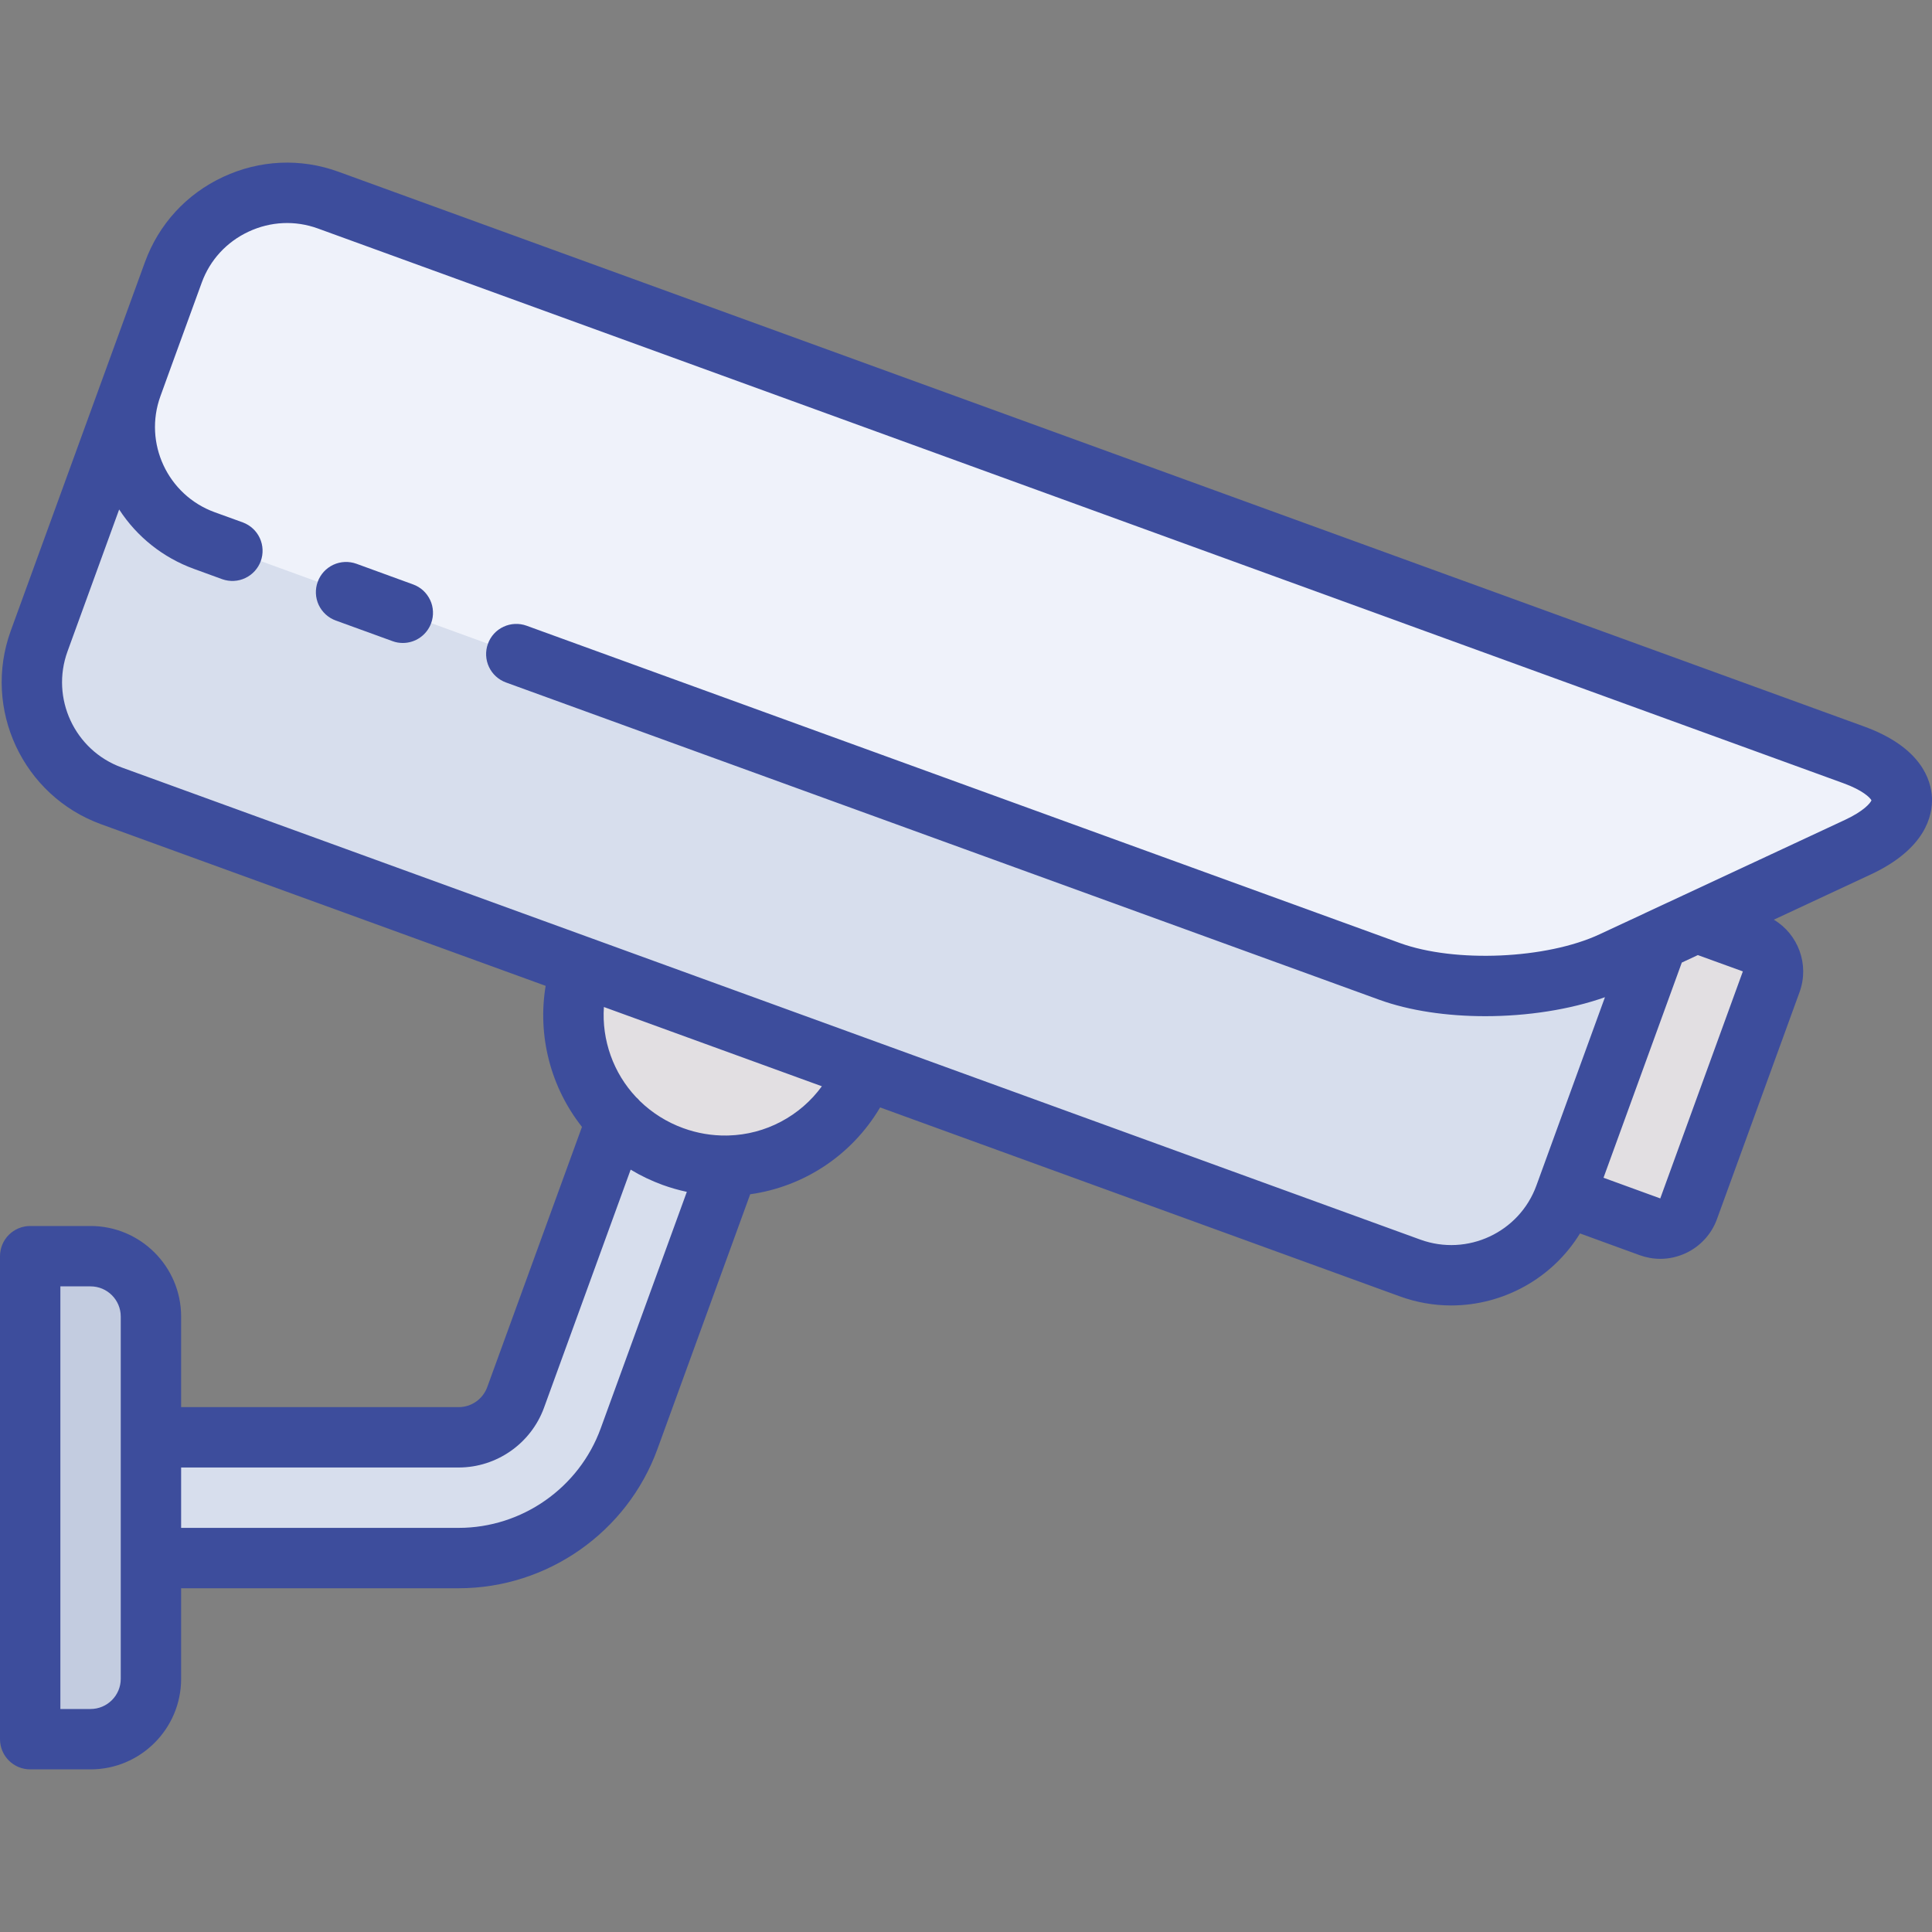
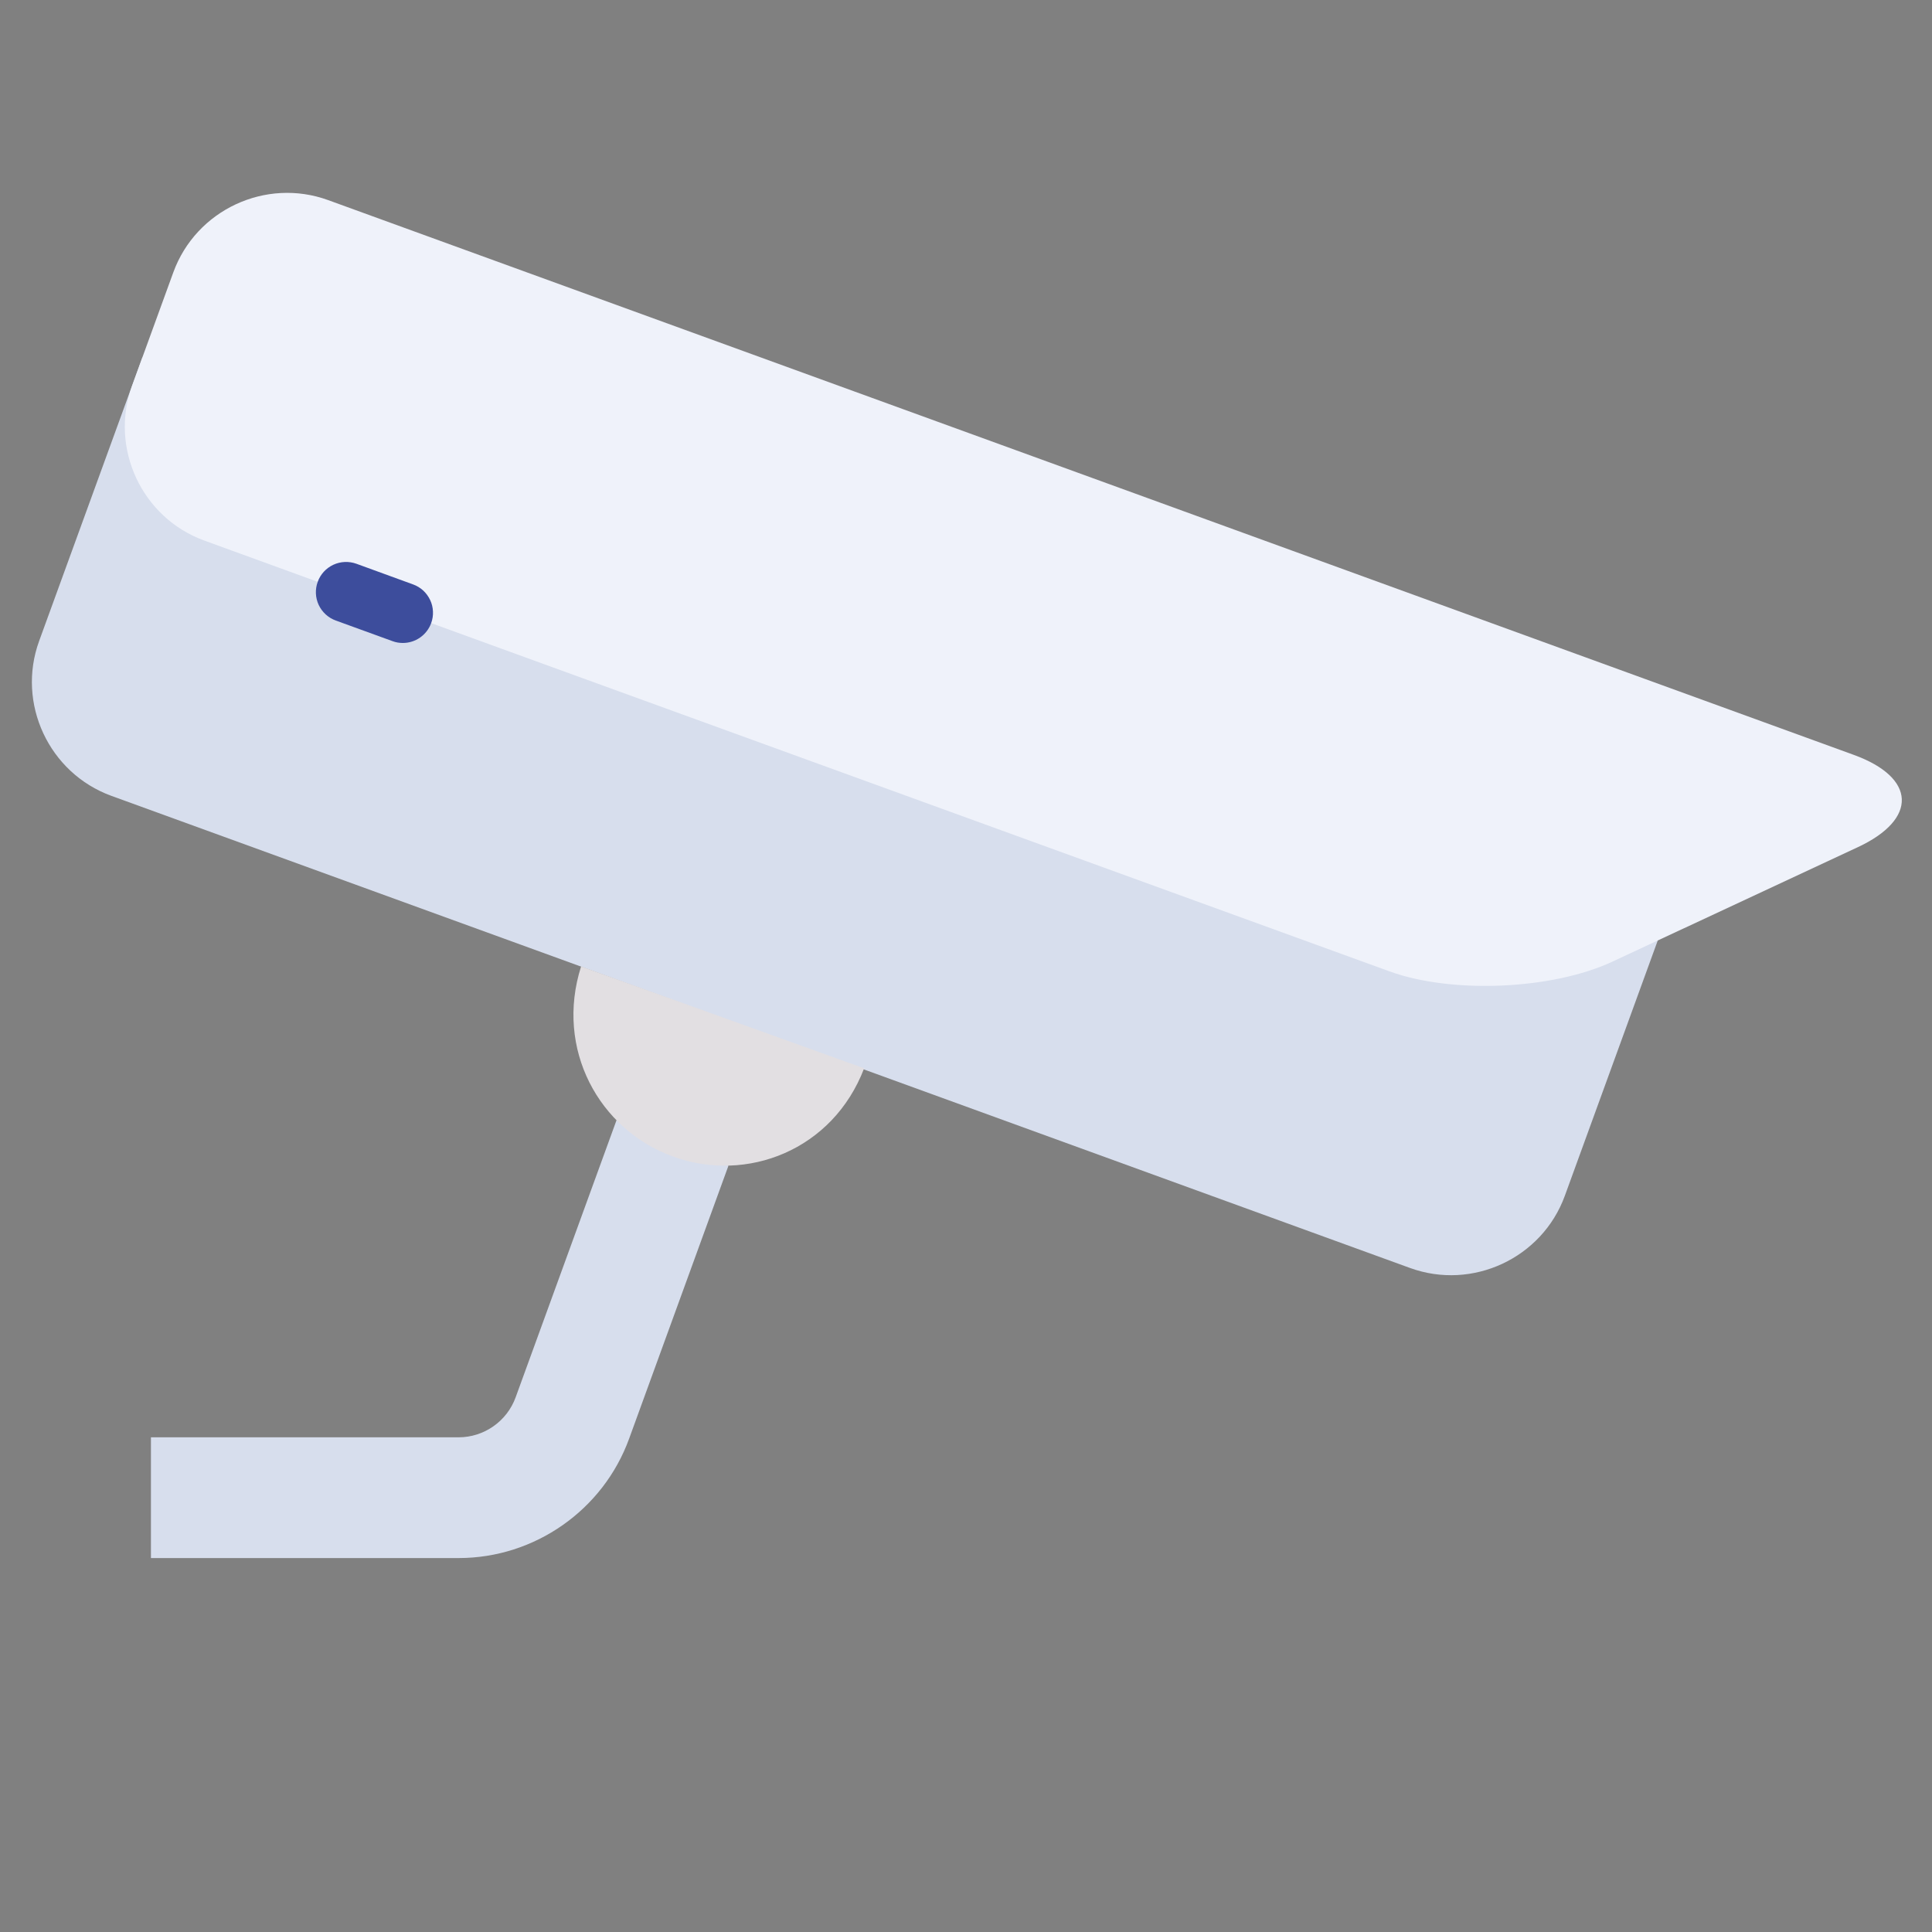
<svg xmlns="http://www.w3.org/2000/svg" width="40" height="40" viewBox="0 0 40 40" fill="none">
  <rect x="0" y="0" width="40" height="40" fill="#808080" stroke="none" />
  <g clip-path="url(#clip0_153_2260)">
    <path d="M2.948 7.399L0.81 13.272C0.34 14.564 1.013 16.006 2.305 16.477L29.193 26.252C30.485 26.722 31.927 26.05 32.398 24.758L34.322 19.472L2.948 7.399Z" fill="#D7DEED" />
    <path d="M10.689 13.542L28.768 20.111C30.06 20.581 32.137 20.491 33.383 19.91L38.464 17.54C39.711 16.959 39.673 16.099 38.381 15.629L6.794 4.143C5.502 3.673 4.06 4.345 3.589 5.637L2.734 7.987C2.264 9.279 2.936 10.72 4.228 11.191L4.816 11.405L10.689 13.542Z" fill="#EFF2FA" />
-     <path d="M32.398 24.758L34.16 25.399C34.316 25.456 34.488 25.448 34.638 25.379C34.788 25.309 34.904 25.182 34.96 25.026L36.671 20.326C36.728 20.171 36.72 19.999 36.65 19.849C36.58 19.699 36.454 19.583 36.298 19.526L35.123 19.099L34.322 19.472L32.398 24.758Z" fill="#E2DFE2" />
-     <path d="M1.875 36.008H0.625V26.008H1.875C2.565 26.008 3.125 26.567 3.125 27.258V34.758C3.125 35.448 2.565 36.008 1.875 36.008Z" fill="#C3CCE0" />
    <path d="M12.765 23.191L10.675 28.932C10.495 29.426 10.021 29.758 9.495 29.758H3.125V32.258H9.496C11.069 32.258 12.487 31.265 13.025 29.787L15.082 24.134L12.765 23.191Z" fill="#D7DEED" />
    <path d="M17.891 22.118C17.244 23.812 15.462 24.502 13.931 23.944C12.404 23.389 11.485 21.722 12.031 20.009L17.891 22.118Z" fill="#E2DFE2" />
-     <path d="M39.999 16.516C39.983 16.15 39.779 15.472 38.594 15.041L7.008 3.556C6.226 3.271 5.378 3.309 4.619 3.663C3.861 4.016 3.287 4.642 3.002 5.424L2.147 7.773L2.147 7.773L0.223 13.059C-0.366 14.678 0.472 16.474 2.091 17.064L11.297 20.411C11.212 20.923 11.235 21.447 11.365 21.95C11.494 22.453 11.727 22.923 12.049 23.331L10.088 28.718C10.043 28.84 9.963 28.945 9.857 29.019C9.751 29.093 9.625 29.133 9.496 29.133H3.75V27.258C3.75 26.224 2.909 25.383 1.875 25.383H0.625C0.459 25.383 0.3 25.449 0.183 25.566C0.066 25.683 0 25.842 0 26.008L0 36.008C0 36.174 0.066 36.333 0.183 36.45C0.3 36.567 0.459 36.633 0.625 36.633H1.875C2.909 36.633 3.75 35.792 3.75 34.758V32.883H9.496C11.331 32.883 12.985 31.724 13.612 30L15.532 24.726C16.63 24.572 17.629 23.93 18.222 22.928L28.98 26.839C29.321 26.964 29.682 27.028 30.045 27.028C31.119 27.028 32.14 26.47 32.712 25.537L33.947 25.987C34.086 26.037 34.23 26.063 34.375 26.063C34.555 26.063 34.734 26.023 34.902 25.945C35.051 25.876 35.184 25.778 35.295 25.657C35.406 25.536 35.492 25.395 35.548 25.24L37.258 20.54C37.466 19.968 37.229 19.342 36.725 19.041L38.728 18.107C39.871 17.574 40.015 16.881 39.999 16.516ZM2.5 34.758C2.5 35.102 2.22 35.383 1.875 35.383H1.25V26.633H1.875C2.22 26.633 2.5 26.913 2.5 27.258V34.758ZM12.437 29.573C11.989 30.805 10.807 31.633 9.496 31.633H3.75V30.383H9.496C10.283 30.383 10.993 29.886 11.263 29.146L13.057 24.216C13.266 24.343 13.488 24.448 13.717 24.532C13.881 24.591 14.049 24.64 14.22 24.676L12.437 29.573ZM15.086 23.509C15.072 23.509 15.057 23.509 15.043 23.51C14.737 23.514 14.433 23.462 14.145 23.357C13.809 23.235 13.502 23.043 13.246 22.794C13.223 22.766 13.198 22.74 13.171 22.717C12.937 22.468 12.757 22.174 12.643 21.853C12.528 21.531 12.48 21.19 12.503 20.849L17.016 22.49C16.793 22.796 16.504 23.046 16.169 23.223C15.835 23.4 15.464 23.498 15.086 23.509ZM36.084 20.112L34.374 24.812L33.199 24.384L34.82 19.929L35.152 19.774L36.084 20.112ZM38.2 16.974L34.859 18.532L34.858 18.532L34.058 18.905L34.057 18.906L33.119 19.343C32.018 19.857 30.123 19.939 28.982 19.524L10.903 12.955C10.747 12.898 10.575 12.906 10.425 12.976C10.274 13.046 10.158 13.173 10.102 13.329C10.045 13.485 10.053 13.657 10.123 13.807C10.193 13.957 10.32 14.073 10.476 14.13L28.554 20.698C29.183 20.927 29.959 21.039 30.75 21.039C31.615 21.039 32.498 20.905 33.229 20.646L31.81 24.544C31.457 25.516 30.379 26.018 29.407 25.665L2.518 15.889C1.547 15.536 1.044 14.458 1.398 13.486L2.467 10.548C2.835 11.116 3.379 11.547 4.015 11.778L4.602 11.992C4.758 12.047 4.929 12.039 5.078 11.968C5.227 11.898 5.342 11.771 5.399 11.617C5.455 11.462 5.448 11.291 5.379 11.141C5.31 10.991 5.184 10.875 5.03 10.817L4.442 10.604C3.471 10.25 2.968 9.172 3.322 8.201L3.535 7.613L4.177 5.851C4.347 5.383 4.692 5.008 5.147 4.796C5.603 4.583 6.112 4.56 6.58 4.73L38.167 16.216C38.568 16.362 38.717 16.514 38.747 16.57C38.722 16.629 38.587 16.793 38.2 16.974Z" fill="#3D4D9C" />
    <path d="M8.553 12.1L7.379 11.672C7.223 11.616 7.051 11.623 6.901 11.693C6.751 11.763 6.634 11.89 6.578 12.046C6.521 12.201 6.528 12.373 6.598 12.524C6.669 12.674 6.795 12.79 6.951 12.847L8.126 13.274C8.194 13.3 8.267 13.312 8.34 13.312C8.468 13.312 8.593 13.273 8.698 13.199C8.803 13.126 8.883 13.021 8.927 12.901C8.955 12.824 8.968 12.742 8.964 12.66C8.961 12.578 8.941 12.497 8.906 12.423C8.871 12.349 8.822 12.282 8.762 12.226C8.701 12.171 8.631 12.128 8.553 12.1Z" fill="#3D4D9C" />
  </g>
  <defs>
    <clipPath id="clip0_153_2260">
      <rect width="40" height="40" fill="white" />
    </clipPath>
  </defs>
</svg>